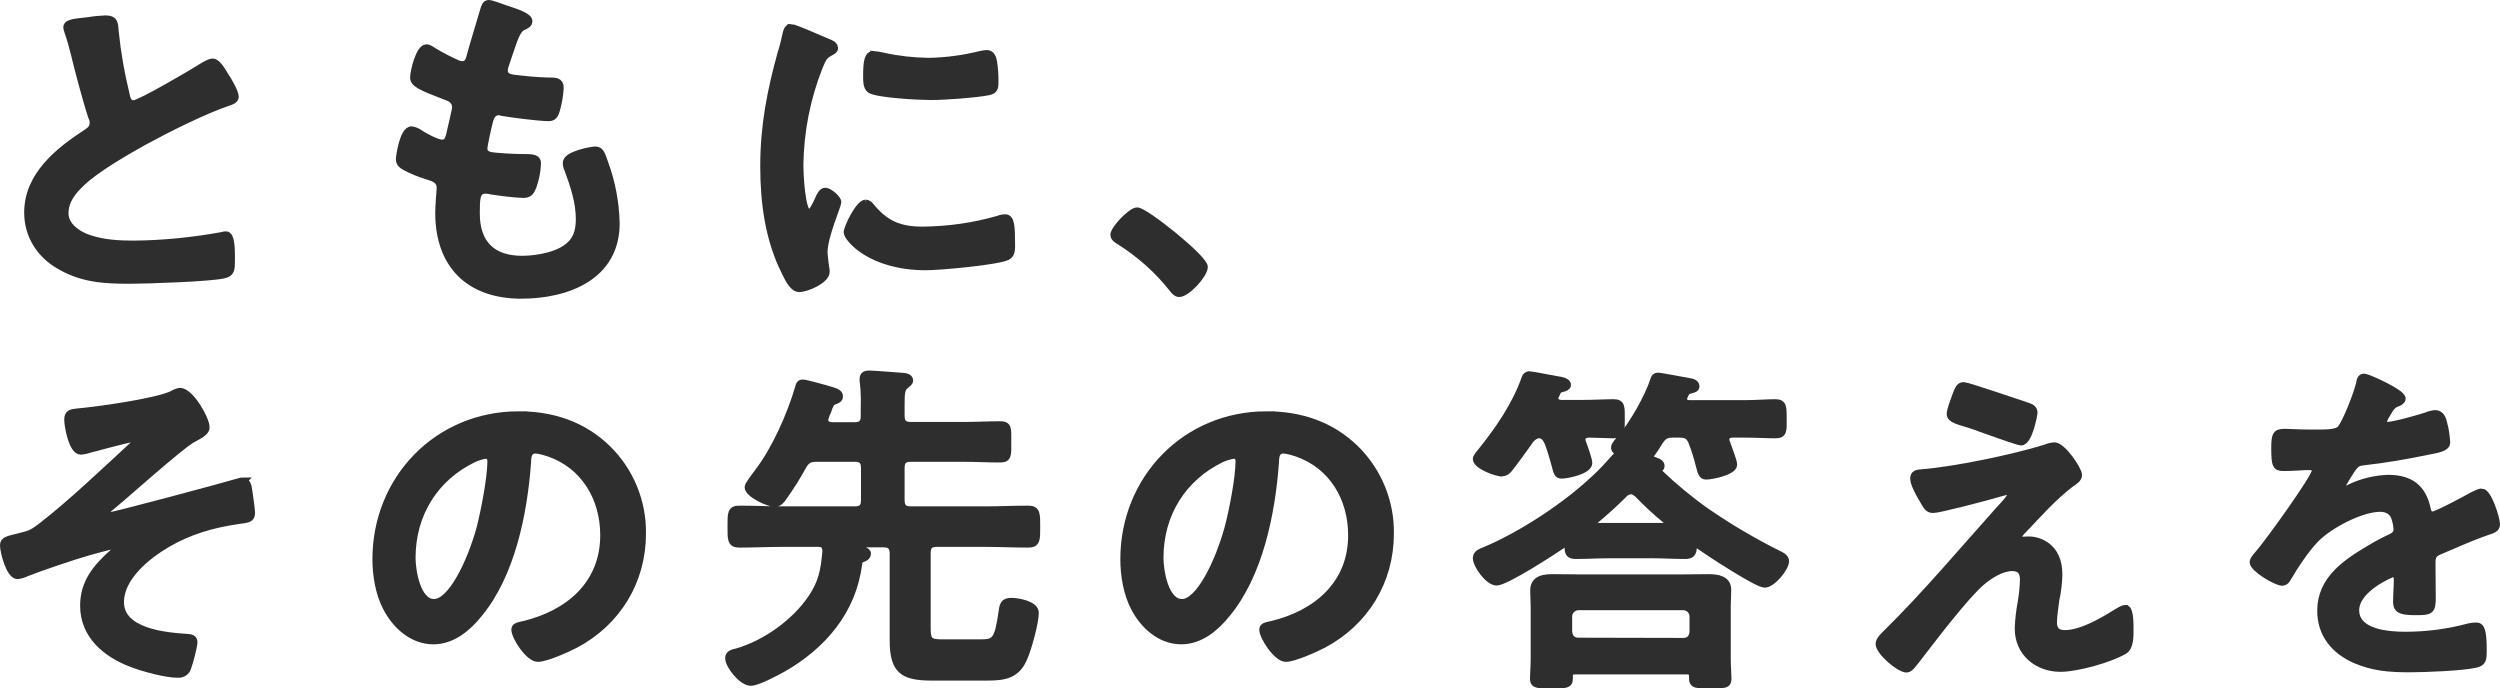
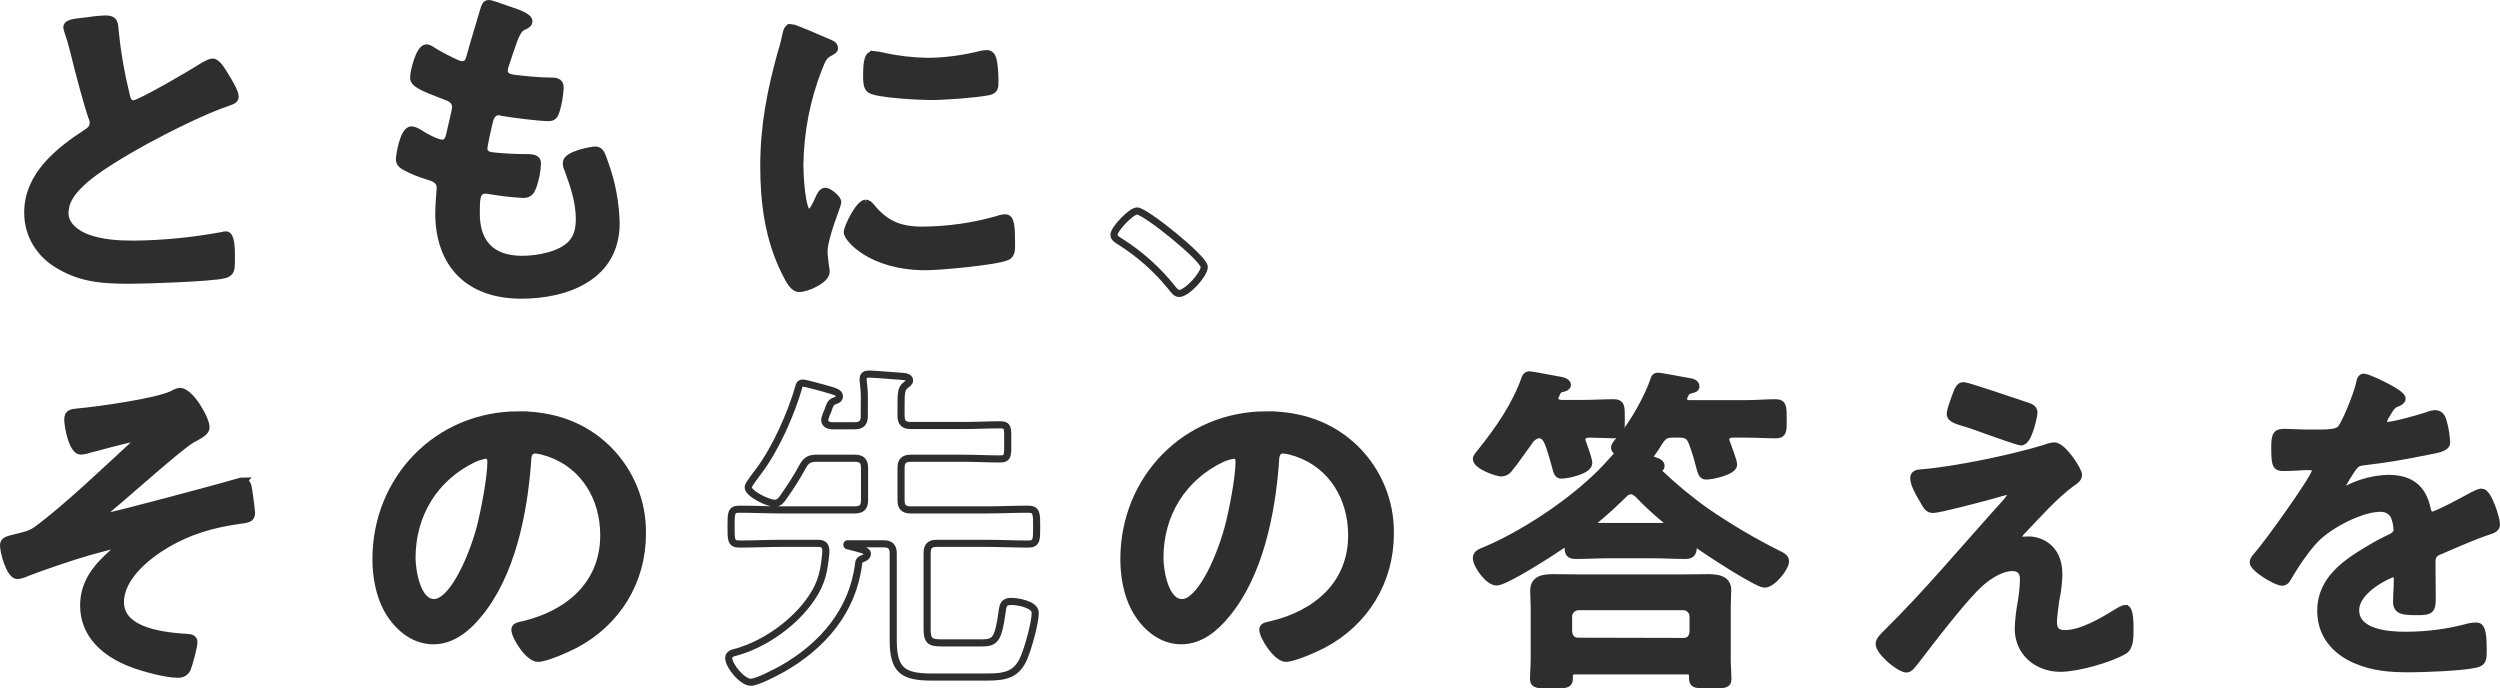
<svg xmlns="http://www.w3.org/2000/svg" id="_レイヤー_1" viewBox="0 0 1054.6 290.4">
  <defs>
    <style>.cls-1{fill:none;stroke:#2e2e2e;stroke-width:3px;}.cls-2{fill:#2e2e2e;}.cls-2,.cls-3{stroke-width:0px;}.cls-3{fill:rgba(0,0,0,0);}</style>
  </defs>
  <g id="_レイヤー_1-2">
    <path class="cls-2" d="M28.2,11.5c.1.6.2,1.2.4,1.7,1.1,3.1,2,6.3,2.8,9.6,1.4,6,5.5,21.3,7.3,26.5.4.8.7,1.7.6,2.7,0,1.7-1,2.8-2.5,3.8-12,7.8-25.1,18.1-25.1,33.9,0,9.6,5.2,17.7,13.3,22.3,9.6,5.7,19,6.2,29.7,6.2,7,0,34.4-.9,39.9-2.3,2.9-.7,3-2.3,3-6.1v-1.7c0-3-.1-9-2.2-9-.4,0-.9,0-1.3.2-12.5,2.3-25.1,3.6-37.8,3.7-6.4,0-13.2-.4-19.3-2.6-4.5-1.6-9.6-5.2-9.6-10.4,0-5.5,3.3-9.4,7.1-13,6.1-5.8,18.4-13,26.1-17.2,9.9-5.4,25.4-13.2,35.8-16.7,1.2-.4,2.8-.9,2.8-2.3,0-2-3-7-4.2-8.8-.9-1.5-3.3-5.8-5.2-5.8-1.3,0-2.6.9-3.8,1.5-3.8,2.5-27,16.1-29.6,16.1s-2.9-2.5-3.3-4.3c-2.1-8.5-3.6-17.2-4.5-26-.3-3.3,0-5.5-4.1-5.5-2.3.1-4.7.3-7,.7-4.5.6-9.3.6-9.3,2.8Z" />
    <path class="cls-2" d="M213.5,3.8c-2.6-.9-6.2-2.3-7.3-2.3-1.4,0-1.7,1.3-2.2,2.9-1.2,4.2-4.4,14.5-5.7,19.4-.4,1.6-1,3.5-3.3,3.5-.7,0-1.3-.2-1.9-.4-3.4-1.5-6.7-3.2-9.9-5.1-.9-.6-2.3-1.6-3.3-1.6-3,0-5.4,10-5.4,12.5s2.9,3.9,13.1,7.8c2,.7,4.6,1.6,4.6,4.8-.1,1.1-.3,2.1-.6,3.2-.4,2.2-1,4.1-1.3,5.7-.9,4.2-1.3,6.2-3.8,6.2-2.2,0-7.4-2.8-9.3-4.1-1.1-.8-2.3-1.3-3.6-1.5-3.6,0-5.1,11.4-5.1,12.3,0,1.9,1.2,2.6,2.8,3.5,2.7,1.4,5.6,2.6,8.6,3.5,3.3,1,5.8,1.9,5.8,5.1,0,1.4-.6,7-.6,10.6,0,22,12.9,34.7,34.8,34.7,19.3,0,40-7.8,40-30.3-.2-8.7-1.8-17.2-4.8-25.4-1.2-3.2-1.6-5.5-3.9-5.5-1.6,0-12.3,1.9-12.3,5.4,0,.9.2,1.8.6,2.6,2.5,6.7,4.9,13.9,4.9,21,0,3.8-.6,7.4-3.2,10.3-4.5,5.1-14.5,6.8-21,6.8-12.6,0-19.3-6.7-19.3-19.3,0-6.2,0-9.9,3.9-9.9.8,0,1.6.1,2.3.3,4.5.7,9.1,1.3,13.6,1.5,2.5,0,3.3-1.2,4.1-3.3,1.1-3.1,1.8-6.4,1.9-9.7,0-1.4-.4-2.5-4.3-2.5-4.4,0-8.7-.2-13.1-.6-2-.2-5.1-.3-5.1-3.3,0-1.2,2-10.3,2.5-12,.6-1.9,1.6-3.5,3.9-3.5.4,0,.9.1,1.3.3,4.2.7,15.5,2.2,19.7,2.2,2,0,2.6-1.2,3.2-3.2.9-3.1,1.4-6.2,1.6-9.4,0-2.9-2.2-2.8-4.9-2.8-4.9-.1-9.9-.6-14.8-1.2-2-.3-3.9-.9-3.9-3.3,0-.7.2-1.4.4-2,1.2-3.5,2.3-7.1,3.6-10.6,2-5.2,3-5.4,5.1-6.4.7-.4,1.3-.9,1.3-1.6.2-2.4-7.2-4.4-9.7-5.3Z" />
    <path class="cls-2" d="M333.7,11.6c-1.6,0-1.9,1.9-2.2,3.2-.5,2.4-1.1,4.9-1.9,7.3-4.5,16.2-7.4,31-7.4,48,0,15.2,2,30.7,8.9,44.5,1.9,3.9,3.6,7.1,6.1,7.1,3,0,11.3-3.5,11.3-7.1,0-.7-.1-1.5-.3-2.2-.1-1.3-.6-4.6-.6-6.1,0-6.5,5.8-19.7,5.8-21,0-1.6-3.8-4.6-5.2-4.6s-2.2,1.6-3,3.5c-.6,1.4-2.6,5.7-3.9,5.7-3.3,0-3.9-17.5-3.9-20.3.2-14.1,2.9-28.1,8.1-41.2,1.4-3.6,2-4.9,4.5-6.2,1.5-.9,2-1,2-1.9,0-1.5-1.7-2-2.9-2.5-2-.9-14.2-6.2-15.4-6.2ZM368.6,23c-2.3,0-3,2.2-3,9.1,0,1.6-.1,4.6,1.5,5.7,3,2,20.9,2.9,25.4,2.9,6.1,0,18.6-.9,24.4-2,2.8-.6,2.8-1.7,2.8-4.8,0-2.6-.2-5.2-.6-7.8-.3-1.7-.9-3.5-2.9-3.5-.9.1-1.8.2-2.6.4-7.2,1.8-14.6,2.8-22,2.9-6.4-.1-12.8-.8-19-2.2-1.5-.3-2.8-.6-4-.7ZM365.2,85.7c-2.8,0-7.8,10.3-7.8,12.3,0,2.3,9.7,14.5,33.2,14.5,5.8,0,30.3-2.2,34.4-4.3,1.9-1,1.7-3.6,1.7-5.4,0-7.4-.3-10.9-2.6-10.9-1,0-2.1.2-3,.6-10.4,3-21.1,4.6-31.9,4.6-9.7,0-15.8-2.5-22-10.2-.5-.6-1.2-1.1-2-1.2Z" />
-     <path class="cls-2" d="M469.9,99.1c0,1.3,1.6,2.2,2.6,2.8,8.4,5.3,15.9,12,22,19.7.7.9,1.7,2.2,2.9,2.2,3.3,0,10.6-8,10.6-11.2,0-3.6-24.9-23.6-28.3-23.6-2.4-.1-9.8,7.6-9.8,10.1Z" />
    <path class="cls-2" d="M75.9,165.1c-1.2.2-2.3.7-3.3,1.3-6.8,3.2-31.6,6.7-39.9,7.4-2.6.3-4.1.4-4.1,3.2s1.9,13.3,5.5,13.3c1.1-.1,2.3-.3,3.3-.7,2.2-.6,17.3-4.6,18.4-4.6.7,0,1.2.5,1.3,1.1h0c-.1.7-.5,1.3-1,1.7-11.5,10.6-26.4,24.8-38.6,34.2-3.6,2.8-4.8,3.3-9.3,4.4-4.8,1.2-6.7,1.4-6.7,3.6,0,2.8,2.6,12.8,6,12.8,1.4-.2,2.7-.6,3.9-1.2,5.8-2.3,19.7-7,25.7-8.7,1.6-.4,9.1-2.6,10.2-2.6.8,0,1.4.6,1.5,1.3,0,.5-.3,1-.7,1.3-7,6.2-12.6,12.6-12.6,22.6,0,12.5,9.4,20.3,20.2,24.4,4.9,1.9,14.4,4.5,19.4,4.5,2,.2,3.8-1,4.3-2.9.7-1.7,2.6-8.9,2.6-10.6s-1.4-1.9-2.9-2c-9.3-.6-28.1-2.3-28.1-14.9,0-10.6,11.3-19.6,19.6-24.5,9.4-5.5,19-8.3,29.9-9.9,4.3-.6,5.8-.6,5.8-3.3,0-1.3-1.2-9.9-1.4-11.2-.3-.9-.9-2.2-2-2.2-.6,0-1.2.1-1.7.3-5.1,1.6-53.4,14.5-55.1,14.5-.6.1-1.2-.4-1.3-1,0-.9,1-1.7,1.6-2.3,6.8-5.5,29.4-25.9,34.8-29,3-1.7,5.9-3,5.9-5.1-.1-3.4-6.8-15.2-11.2-15.2Z" />
    <path class="cls-2" d="M218.8,175c-34.2,0-60.2,27-60.2,60.9,0,6.8,1.3,14.6,4.5,20.6,3.9,7.4,10.9,13.8,19.7,13.8,8,0,14.4-5.4,19.1-11.2,13.9-16.7,19-42.5,20.6-63.7.1-2.5.1-5.6,3.5-5.6,1.9.2,3.7.7,5.5,1.3,15.1,5.2,23.2,19.1,23.2,34.7,0,20.7-14.9,33.2-33.9,37.7-1.4.3-3.6.6-3.6,2,0,3.2,5.9,12.2,9.7,12.2,3.5,0,12.5-4.1,15.8-5.8,17.7-9.4,28.3-26.7,28.3-46.8.2-13.4-5.1-26.3-14.6-35.7-10.4-10.2-23.4-14.4-37.6-14.4ZM204.8,192c1.6,0,2.3,1.2,2.3,2.6,0,7-2.8,21.3-4.6,28.3-4.1,14.8-12.2,31.3-19.4,31.3s-9.3-13.5-9.3-18.9c0-18.4,9.6-33.9,26.1-41.8,1.6-.7,3.2-1.2,4.9-1.5Z" />
-     <path class="cls-2" d="M376.8,270.1c0,12.8,4.2,15.5,16.3,15.5h23.5c7.5,0,12.5-1,15.5-8.5,1.7-4.1,4.6-14.4,4.6-18.6,0-3.6-7.5-4.8-10.1-4.8-3.3,0-3.5,1.7-3.9,4.6-1.6,11.3-2.8,12.9-8.5,12.9h-17c-5.1,0-6.1-1-6.1-6.1v-31.8c0-3,1.2-4.1,4.1-4.1h20.6c5.9,0,12,.3,18,.3,3.6,0,3.5-2,3.5-7.3s.1-7.4-3.5-7.4c-6.1,0-12,.3-18,.3h-31.6c-2.9,0-4.1-1.2-4.1-4.1v-13.6c0-2.9,1.2-4.1,4.1-4.1h22c5.2,0,10.4.3,15.7.3,3.5,0,3.2-1.7,3.2-7.3s.3-7.1-3.2-7.1c-5.2,0-10.4.3-15.7.3h-22c-2.9,0-4.1-1.2-4.1-4.1v-4.6c0-4.6.1-6.8,1.7-8.1,1-.9,1.9-1.3,1.9-2.2,0-1.3-1.6-1.6-2.6-1.7-1.7-.1-12.8-1-14.4-1s-2.6.4-2.6,2.2c0,.4,0,.9.1,1.3.4,3.2.5,6.4.4,9.6v4.6c0,2.9-1.2,4.1-4.1,4.1h-9.7c-1.4-.1-2.9-.7-2.9-2.5,0-.4.1-.8.3-1.2.2-.8.5-1.6.9-2.3,1-2.9,1.3-3.9,3-4.5.9-.3,2-.7,2-1.9,0-1.6-1.6-2-6.1-3.3-1.6-.4-8.1-2.3-9.4-2.3s-1.5,1-1.7,1.9c-3.3,11.3-9.7,25.8-16.8,35.2-.9,1.2-4.5,5.8-4.5,6.8,0,2.8,8.4,6.8,11.2,6.8,1.8,0,2.8-1.3,3.6-2.5,3-4.2,5.8-8.6,8.3-13.2,1.5-2.6,2.9-3.3,5.8-3.3h16.1c2.9,0,4.1,1.2,4.1,4.1v13.6c0,2.9-1.2,4.1-4.1,4.1h-30.7c-6.1,0-12-.3-18-.3-3.6,0-3.5,1.7-3.5,7.4,0,5.4-.1,7.3,3.5,7.3,5.9,0,11.9-.3,18-.3h15.3c2.5,0,3.2,1.2,3.2,3.6-.7,7.7-1.6,12.9-6,19.4-7,10.4-19.4,19.3-31.5,22.8-1.6.4-3.5.7-3.5,2.6,0,3.2,5.7,10.2,9.3,10.2,2.8,0,10.4-4.1,13.2-5.6,17.1-9.7,29.9-24.5,32.3-44.5,0-.9.6-1.7,1.5-2,1-.3,2.2-.9,2.2-2.2s-2.8-1.9-8.4-3.3c-.1,0-.3-.3-.3-.4,0-.2.1-.4.3-.4h15.2c2.9,0,4.1,1.2,4.1,4.1v36.6Z" />
    <path class="cls-2" d="M534.3,175c-34.2,0-60.2,27-60.2,60.9,0,6.8,1.3,14.6,4.5,20.6,3.9,7.4,10.9,13.8,19.7,13.8,8,0,14.4-5.4,19.1-11.2,13.9-16.7,19-42.5,20.6-63.7.1-2.5.1-5.6,3.5-5.6,1.9.2,3.7.7,5.5,1.3,15.1,5.2,23.2,19.1,23.2,34.7,0,20.7-14.9,33.2-33.9,37.7-1.5.3-3.6.6-3.6,2,0,3.2,6,12.2,9.7,12.2,3.5,0,12.5-4.1,15.8-5.8,17.7-9.4,28.3-26.7,28.3-46.8.2-13.4-5.1-26.3-14.6-35.7-10.4-10.2-23.4-14.4-37.6-14.4ZM520.4,192c1.6,0,2.3,1.2,2.3,2.6,0,7-2.8,21.3-4.7,28.3-4.1,14.8-12.2,31.3-19.4,31.3s-9.3-13.5-9.3-18.9c0-18.4,9.6-33.9,26.1-41.8,1.6-.7,3.3-1.2,5-1.5h0Z" />
    <path class="cls-2" d="M645.1,186.2c.9-1.5,2.4-2.6,4.2-2.9,2.3.4,2.9,1.7,3.8,3.5,1.5,4.1,2.2,7,2.8,9,.9,3.6,1.2,4.6,2.8,4.6,2.6,0,11.5-1.9,11.5-5.1,0-1.4-2-7-2.6-8.6-.2-.4-.3-.9-.3-1.3,0-1.7,1.5-2.2,2.9-2.3,2.6,0,8.6.3,10.4.3,3.5,0,3.3-1.9,3.3-6.7,0-5.1.2-6.8-3.3-6.8s-8.4.3-13,.3h-9.1c-1.3-.1-2.6-.6-2.6-2.2,0-.5.1-.9.4-1.3.9-2.2,1.2-2.5,3-2.9.7-.1,1.9-.6,1.9-1.4,0-1.7-3.2-2-4.9-2.3-1.5-.3-10.6-2-11.3-2-.7.1-1.4.6-1.6,1.3-3.9,11.3-11.2,21.9-18.7,31.2-.6.7-1.9,2.2-1.9,3,0,2.8,8.4,5.9,10.7,5.9,1.1-.1,2.1-.6,2.8-1.4,2.5-3,6.3-8.5,8.8-11.9ZM710.3,167.5c1.2-2.5,1-2.5,3.5-3.2.6-.1,1.6-.4,1.6-1.3,0-1.4-1.7-1.9-2.8-2-2.5-.4-11.9-2.3-13.3-2.3-1,0-1.3.6-1.6,1.4-2.3,7.3-9,19.1-14.1,24.9-.7.9-2.5,2.6-2.5,3.8,0,.6.3,1.2.9,1.4.3.3.4.6.4,1,0,.3-.1.6-.3.9-3.2,3.5-6.2,7-9.7,10.1-12,11.3-30.7,23.6-46,30-1.7.7-3.6,1.3-3.6,3.2,0,3,5.1,10.1,8.6,10.1,3.9,0,23.8-12.9,28-15.8.3-.2.6-.3.9-.3.7,0,1.2.7,1.3,1.3,0,2.5.4,3.6,3.3,3.6,4.6,0,9.3-.3,13.9-.3h18.3c4.6,0,9.1.3,13.8.3,2.8,0,3.3-1,3.5-3.3-.1-.7.4-1.4,1.2-1.4h0c.3,0,.6.1.9.3,3.9,2.8,24.8,16.5,28,16.5s8.8-6.8,8.8-9.7c0-1.6-2-2.5-3.3-3.1-10.4-5.2-20.4-11.1-30-17.7-7.1-5-13.7-10.5-20-16.5-.2-.2-.3-.5-.3-.7,0-.6.3-.9.7-1.3.3-.2.5-.5.4-.9,0-1.6-2.5-2-3.6-2.5-.6-.1-1-.7-1-1.3,0-.4.1-.7.3-1,1.3-1.7,2.5-3.5,3.6-5.4,1.7-2.6,2.9-3.2,5.9-3.2h2.5c2.9,0,4.3.7,5.4,3.5,1.2,3.1,2.2,6.3,3,9.6.9,3.3,1.2,4.6,2.9,4.6,2.5,0,11.6-1.9,11.6-4.8,0-1.6-2.5-7.7-3-9.3-.2-.4-.3-.9-.3-1.3,0-1.7,1.3-2.2,2.8-2.3h4.9c4.8,0,9.7.3,13.2.3s3.3-1.6,3.3-6.7,0-6.8-3.3-6.8-8.3.4-13.2.4h-23.3c-1.2-.1-2.2-.6-2.2-2-.1-.1,0-.5,0-.8ZM702.9,219.5c.4.3.6.8.6,1.3,0,.9-.9,1.2-1.5,1.3h-28.1c-.7,0-1.6-.3-1.6-1.3,0-.5.2-1,.6-1.3,4.2-3.5,8.4-7.3,12.3-11.2.7-.8,1.7-1.2,2.8-1.3,1.2,0,1.9.7,2.8,1.3,3.8,4,7.8,7.7,12.1,11.2h0ZM711.8,283c.9.1,2.2.1,2.2,2.2v.9c0,2.9,1.6,2.8,7.5,2.8s7.4.1,7.4-2.6c0-1.9-.3-5.4-.3-8.1v-22.3c0-2.3.2-4.8.2-7.1,0-4.6-4.5-5.1-8.3-5.1-3.5,0-7.1.1-10.7.1h-43.6c-3.6,0-7.3-.1-10.9-.1-3.9,0-8.3.4-8.3,5.4,0,2.3.2,4.5.2,6.8v22.3c0,2.5-.3,6.5-.3,8.1,0,2.8,2,2.6,7.8,2.6,5.5,0,7.3.1,7.3-2.6v-1.3c0-1.9,1.5-1.9,2.2-2h47.6ZM665.8,270.5c-2.5,0-3.8-1.5-4.1-3.9v-6.6c0-2.2,1.8-4,4.1-4.1h44.4c2.2.1,4,1.9,4,4.1v6.7c-.3,2.5-1.6,3.9-4.1,3.9l-44.3-.1Z" />
    <path class="cls-2" d="M828.5,162.7c-1.6,0-2.2.6-3.6,4.5-.6,1.7-2.2,5.8-2.2,7.4,0,2.3,3.2,2.9,8.3,4.5,1,.3,3.5,1.2,6.2,2.2,6.2,2.2,14.3,5.1,15.4,5.1,3.3,0,5.4-11.6,5.4-12.3,0-1.7-1.3-2.3-2.8-2.8-3.2-1.1-25.5-8.6-26.7-8.6ZM868.5,242.3c0-12-8.7-14.5-12.6-14.5-1,0-1.9.1-2.9.1-.8,0-1.4-.6-1.5-1.4,0-1,1.2-2.2,1.9-2.9,6.4-6.7,12.9-14.1,20.2-19.6,1.3-.9,3.2-2,3.2-3.6,0-2.2-6.7-12.3-10.1-12.3-1.4.1-2.8.4-4.1,1-13.6,4.2-38.1,9.3-52.3,10.4-1.6.1-3,.4-3,2.3,0,2.3,2.2,6.1,3.3,8.1.4.5.7,1.1,1,1.7,1.3,2.2,1.9,3.3,3.9,3.3,2.5,0,19.4-4.5,22.8-5.4,1.6-.4,7.7-2.3,8.8-2.3.7-.1,1.2.4,1.3,1.1v.1c0,1.4-3.9,5.4-5.2,6.8-15.5,17.3-30.4,35.1-47,51.5-1.2,1.2-3.5,3.2-3.5,4.9,0,3.3,8.5,10.6,11.6,10.6,1.5,0,3.2-2.8,4.1-3.8,6.4-8.3,20.3-26.7,27.5-32.9,3.3-2.8,8.4-6.1,12.9-6.1,3.5,0,4.8,1.9,4.8,5.2-.1,3.1-.4,6.1-.9,9.1-.7,3.8-1.2,7.6-1.3,11.5,0,10.1,8,16.7,17.8,16.7,7,0,20.9-3.9,26.8-7.4,2.6-1.5,2.5-6.1,2.5-8.7,0-1.6.2-9.1-1.9-9.1-1.2,0-3,1.3-4.1,1.9-5.8,3.6-14.5,8.7-21.5,8.7-3.3,0-4.8-1.6-4.8-4.8,0-2.2.7-7.1,1-9.4.8-3.5,1.2-7.2,1.3-10.8h0Z" />
    <path class="cls-2" d="M997.3,159.1c-1.5,0-1.7,1.4-2,3-1,4.2-5.4,15.5-7.8,18.7-1.3,1.7-5.2,1.9-9,1.9h-4.3c-4.2,0-8-.3-10.4-.3-3.6,0-4.2.9-4.2,6.7,0,7.4.6,8.1,3.8,8.1,4.5,0,7.8-.4,10.2-.4,2,0,3.2.4,3.2,1.7,0,2.8-21,31.9-24.4,35.5-.7.9-1.9,2-1.9,3.2,0,2.6,9.7,8.4,12.3,8.4.9-.1,1.6-.6,2-1.4,3-5.2,8-12.8,12.2-17,5.7-5.8,19-12.8,27.1-12.8,3.1-.2,5.8,1.9,6.4,4.9.4,1.3.6,2.7.7,4.1,0,1.7-1.2,2.6-2.6,3.3-3,1.4-6.1,3-9,4.8-10,5.9-20.6,13-20.6,26.1,0,9.9,5.7,16.8,14.5,20.7,7.7,3.3,14.6,3.8,22.9,3.8,6.2,0,22.3-.6,27.8-1.9,3.2-.7,3.3-1.9,3.3-6.2,0-8.3-1-9.9-2.9-9.9-1,0-1.9.1-2.9.3-8.8,2.4-17.9,3.6-27,3.6-7,0-21-.9-21-10.6,0-9,14.9-15.4,15.7-15.4,1.5,0,1.9,1.2,1.9,2.5,0,3-.3,6.2-.3,9.4,0,3.8,2.6,4.1,8.8,4.1,5.5,0,6.2-.6,6.2-5.8,0-4.5-.1-8.8-.1-13.3v-1.9c0-2.9,1.2-3.8,3.8-4.8,5.7-2.5,11.3-4.9,17.1-7.1.7-.3,1.4-.4,2-.7,2.8-.9,4.3-1.4,4.3-3.2,0-2.5-3.5-13.6-6.2-13.6-1.2,0-2.8,1-3.8,1.4-2.3,1.3-15.2,8.3-17,8.3-1.4,0-1.9-1.2-2.2-2.5-1.9-9.1-7.3-13-16.5-13-5.5.2-10.9,1.5-15.8,3.8-.8.5-1.7.8-2.6.9-.6,0-1.1-.4-1.2-1,0-1,4.1-7.3,4.9-8.4,1.5-1.7,2-2,4.3-2.3,9.1-1,18.3-2.6,27.4-4.5,3-.6,7.7-1.2,7.7-3.6-.2-2.6-.5-5.3-1.2-7.8-.4-2-1.2-4.4-3.6-4.4-1.3.1-2.5.4-3.6.9-3,1-13.9,4.1-16.8,4.1-.8.1-1.5-.4-1.6-1.2h0v-.2c.3-1.2.8-2.3,1.5-3.3,1.9-3.3,2.5-4.1,4.8-4.9.7-.3,1.7-.9,1.7-1.7.2-2.5-14.7-9.1-16-9.1Z" />
    <path class="cls-1" d="M469.9,99.1c0,1.3,1.6,2.2,2.6,2.8,8.4,5.3,15.9,12,22,19.7.7.9,1.7,2.2,2.9,2.2,3.3,0,10.6-8,10.6-11.2,0-3.6-24.9-23.6-28.3-23.6-2.4-.1-9.8,7.6-9.8,10.1ZM333.7,11.6c-1.6,0-1.9,1.9-2.2,3.2-.5,2.4-1.1,4.9-1.9,7.3-4.5,16.2-7.4,31-7.4,48,0,15.2,2,30.7,8.9,44.5,1.9,3.9,3.6,7.1,6.1,7.1,3,0,11.3-3.5,11.3-7.1,0-.7-.1-1.5-.3-2.2-.1-1.3-.6-4.6-.6-6.1,0-6.5,5.8-19.7,5.8-21,0-1.6-3.8-4.6-5.2-4.6s-2.2,1.6-3,3.5c-.6,1.4-2.6,5.7-3.9,5.7-3.3,0-3.9-17.5-3.9-20.3.2-14.1,2.9-28.1,8.1-41.2,1.5-3.6,2-4.9,4.5-6.2,1.5-.9,2-1,2-1.9,0-1.5-1.7-2-2.9-2.5-2-.9-14.2-6.2-15.4-6.2ZM368.6,23c-2.3,0-3,2.2-3,9.1,0,1.6-.1,4.6,1.5,5.7,3,2,20.9,2.9,25.4,2.9,6.1,0,18.6-.9,24.4-2,2.8-.6,2.8-1.7,2.8-4.8,0-2.6-.2-5.2-.6-7.8-.3-1.7-.9-3.5-2.9-3.5-.9.1-1.8.2-2.6.4-7.2,1.8-14.6,2.8-22,2.9-6.4-.1-12.8-.8-19-2.2-1.5-.3-2.8-.6-4-.7ZM365.2,85.7c-2.8,0-7.8,10.3-7.8,12.3,0,2.3,9.7,14.5,33.2,14.5,5.8,0,30.3-2.2,34.4-4.3,1.9-1,1.7-3.6,1.7-5.4,0-7.4-.3-10.9-2.6-10.9-1,0-2,.2-3,.6-10.4,3-21.1,4.5-31.9,4.6-9.7,0-15.8-2.5-22-10.2-.4-.6-1.2-1.1-2-1.2ZM213.5,3.8c-2.6-.9-6.2-2.3-7.3-2.3-1.4,0-1.7,1.3-2.2,2.9-1.2,4.2-4.4,14.5-5.7,19.4-.4,1.6-1,3.5-3.3,3.5-.7,0-1.3-.2-1.9-.4-3.4-1.5-6.7-3.2-9.9-5.1-.9-.6-2.3-1.6-3.3-1.6-3,0-5.4,10-5.4,12.5s2.9,3.9,13.1,7.8c2,.7,4.6,1.6,4.6,4.8-.1,1.1-.3,2.1-.6,3.2-.4,2.2-1,4.1-1.3,5.7-.9,4.2-1.3,6.2-3.8,6.2-2.2,0-7.4-2.8-9.3-4.1-1.1-.8-2.3-1.3-3.6-1.5-3.6,0-5.1,11.4-5.1,12.3,0,1.9,1.2,2.6,2.8,3.5,2.7,1.4,5.6,2.6,8.6,3.5,3.3,1,5.8,1.9,5.8,5.1,0,1.4-.6,7-.6,10.6,0,22,12.9,34.7,34.8,34.7,19.3,0,40-7.8,40-30.3-.2-8.7-1.8-17.2-4.8-25.4-1.2-3.2-1.6-5.5-3.9-5.5-1.6,0-12.3,1.9-12.3,5.4,0,.9.2,1.8.6,2.6,2.5,6.7,4.9,13.9,4.9,21,0,3.8-.6,7.4-3.2,10.3-4.5,5.1-14.5,6.8-21,6.8-12.6,0-19.3-6.7-19.3-19.3,0-6.2,0-9.9,3.9-9.9.8,0,1.6.1,2.3.3,4.5.7,9.1,1.3,13.6,1.5,2.5,0,3.3-1.2,4.1-3.3,1.1-3.1,1.8-6.4,1.9-9.7,0-1.4-.4-2.5-4.4-2.5-4.4,0-8.7-.2-13.1-.6-2-.2-5.1-.3-5.1-3.3,0-1.2,2-10.3,2.5-12,.6-1.9,1.6-3.5,3.9-3.5.4,0,.9.1,1.3.3,4.2.7,15.5,2.2,19.7,2.2,2,0,2.6-1.2,3.2-3.2.9-3.1,1.4-6.2,1.6-9.4,0-2.9-2.2-2.8-4.9-2.8-4.9-.1-9.9-.6-14.8-1.2-2-.3-3.9-.9-3.9-3.3,0-.7.2-1.4.4-2,1.2-3.5,2.3-7.1,3.6-10.6,2-5.2,3-5.4,5.1-6.4.7-.4,1.3-.9,1.3-1.6.3-2.4-7.1-4.4-9.6-5.3ZM28.2,11.5c.1.6.2,1.2.4,1.7,1.1,3.1,2,6.3,2.8,9.6,1.4,6,5.5,21.3,7.3,26.5.4.8.7,1.7.6,2.7,0,1.7-1,2.8-2.5,3.8-12,7.8-25.1,18.1-25.1,33.9,0,9.6,5.2,17.7,13.3,22.3,9.6,5.7,19,6.2,29.7,6.2,7,0,34.4-.9,39.9-2.3,2.9-.7,3-2.3,3-6.1v-1.7c0-3-.1-9-2.2-9-.4,0-.9,0-1.3.2-12.5,2.3-25.1,3.6-37.8,3.7-6.4,0-13.2-.4-19.3-2.6-4.5-1.6-9.6-5.2-9.6-10.4,0-5.5,3.3-9.4,7.1-13,6.1-5.8,18.4-12.9,26.1-17.2,9.9-5.4,25.4-13.2,35.8-16.7,1.2-.4,2.8-.9,2.8-2.3,0-2-3-7-4.2-8.8-.9-1.5-3.3-5.8-5.2-5.8-1.3,0-2.6.9-3.8,1.5-3.8,2.5-27,16.1-29.6,16.1s-2.9-2.5-3.3-4.3c-2.1-8.5-3.6-17.2-4.5-26-.3-3.3,0-5.5-4.1-5.5-2.3.1-4.7.3-7,.7-4.5.6-9.3.6-9.3,2.8Z" />
-     <path class="cls-3" d="M28.2,11.5c.1.6.2,1.2.4,1.7,1.1,3.1,2,6.3,2.8,9.6,1.4,6,5.5,21.3,7.3,26.5.4.8.7,1.7.6,2.7,0,1.7-1,2.8-2.5,3.8-12,7.8-25.1,18.1-25.1,33.9,0,9.6,5.2,17.7,13.3,22.3,9.6,5.7,19,6.2,29.7,6.2,7,0,34.4-.9,39.9-2.3,2.9-.7,3-2.3,3-6.1v-1.7c0-3-.1-9-2.2-9-.4,0-.9,0-1.3.2-12.5,2.3-25.1,3.6-37.8,3.7-6.4,0-13.2-.4-19.3-2.6-4.5-1.6-9.6-5.2-9.6-10.4,0-5.5,3.3-9.4,7.1-13,6.1-5.8,18.4-13,26.1-17.2,9.9-5.4,25.4-13.2,35.8-16.7,1.2-.4,2.8-.9,2.8-2.3,0-2-3-7-4.2-8.8-.9-1.5-3.3-5.8-5.2-5.8-1.3,0-2.6.9-3.8,1.5-3.8,2.5-27,16.1-29.6,16.1s-2.9-2.5-3.3-4.3c-2.1-8.5-3.6-17.2-4.5-26-.3-3.3,0-5.5-4.1-5.5-2.3.1-4.7.3-7,.7-4.5.6-9.3.6-9.3,2.8Z" />
-     <path class="cls-3" d="M213.5,3.8c-2.6-.9-6.2-2.3-7.3-2.3-1.4,0-1.7,1.3-2.2,2.9-1.2,4.2-4.4,14.5-5.7,19.4-.4,1.6-1,3.5-3.3,3.5-.7,0-1.3-.2-1.9-.4-3.4-1.5-6.7-3.2-9.9-5.1-.9-.6-2.3-1.6-3.3-1.6-3,0-5.4,10-5.4,12.5s2.9,3.9,13.1,7.8c2,.7,4.6,1.6,4.6,4.8-.1,1.1-.3,2.1-.6,3.2-.4,2.2-1,4.1-1.3,5.7-.9,4.2-1.3,6.2-3.8,6.2-2.2,0-7.4-2.8-9.3-4.1-1.1-.8-2.3-1.3-3.6-1.5-3.6,0-5.1,11.4-5.1,12.3,0,1.9,1.2,2.6,2.8,3.5,2.7,1.4,5.6,2.6,8.6,3.5,3.3,1,5.8,1.9,5.8,5.1,0,1.4-.6,7-.6,10.6,0,22,12.9,34.7,34.8,34.7,19.3,0,40-7.8,40-30.3-.2-8.7-1.8-17.2-4.8-25.4-1.2-3.2-1.6-5.5-3.9-5.5-1.6,0-12.3,1.9-12.3,5.4,0,.9.2,1.8.6,2.6,2.5,6.7,4.9,13.9,4.9,21,0,3.8-.6,7.4-3.2,10.3-4.5,5.1-14.5,6.8-21,6.8-12.6,0-19.3-6.7-19.3-19.3,0-6.2,0-9.9,3.9-9.9.8,0,1.6.1,2.3.3,4.5.7,9.1,1.3,13.6,1.5,2.5,0,3.3-1.2,4.1-3.3,1.1-3.1,1.8-6.4,1.9-9.7,0-1.4-.4-2.5-4.3-2.5-4.4,0-8.7-.2-13.1-.6-2-.2-5.1-.3-5.1-3.3,0-1.2,2-10.3,2.5-12,.6-1.9,1.6-3.5,3.9-3.5.4,0,.9.1,1.3.3,4.2.7,15.5,2.2,19.7,2.2,2,0,2.6-1.2,3.2-3.2.9-3.1,1.4-6.2,1.6-9.4,0-2.9-2.2-2.8-4.9-2.8-4.9-.1-9.9-.6-14.8-1.2-2-.3-3.9-.9-3.9-3.3,0-.7.2-1.4.4-2,1.2-3.5,2.3-7.1,3.6-10.6,2-5.2,3-5.4,5.1-6.4.7-.4,1.3-.9,1.3-1.6.2-2.4-7.2-4.4-9.7-5.3Z" />
    <path class="cls-3" d="M333.7,11.6c-1.6,0-1.9,1.9-2.2,3.2-.5,2.4-1.1,4.9-1.9,7.3-4.5,16.2-7.4,31-7.4,48,0,15.2,2,30.7,8.9,44.5,1.9,3.9,3.6,7.1,6.1,7.1,3,0,11.3-3.5,11.3-7.1,0-.7-.1-1.5-.3-2.2-.1-1.3-.6-4.6-.6-6.1,0-6.5,5.8-19.7,5.8-21,0-1.6-3.8-4.6-5.2-4.6s-2.2,1.6-3,3.5c-.6,1.4-2.6,5.7-3.9,5.7-3.3,0-3.9-17.5-3.9-20.3.2-14.1,2.9-28.1,8.1-41.2,1.4-3.6,2-4.9,4.5-6.2,1.5-.9,2-1,2-1.9,0-1.5-1.7-2-2.9-2.5-2-.9-14.2-6.2-15.4-6.2ZM368.6,23c-2.3,0-3,2.2-3,9.1,0,1.6-.1,4.6,1.5,5.7,3,2,20.9,2.9,25.4,2.9,6.1,0,18.6-.9,24.4-2,2.8-.6,2.8-1.7,2.8-4.8,0-2.6-.2-5.2-.6-7.8-.3-1.7-.9-3.5-2.9-3.5-.9.1-1.8.2-2.6.4-7.2,1.8-14.6,2.8-22,2.9-6.4-.1-12.8-.8-19-2.2-1.5-.3-2.8-.6-4-.7ZM365.2,85.7c-2.8,0-7.8,10.3-7.8,12.3,0,2.3,9.7,14.5,33.2,14.5,5.8,0,30.3-2.2,34.4-4.3,1.9-1,1.7-3.6,1.7-5.4,0-7.4-.3-10.9-2.6-10.9-1,0-2.1.2-3,.6-10.4,3-21.1,4.6-31.9,4.6-9.7,0-15.8-2.5-22-10.2-.5-.6-1.2-1.1-2-1.2Z" />
    <path class="cls-3" d="M469.9,99.1c0,1.3,1.6,2.2,2.6,2.8,8.4,5.3,15.9,12,22,19.7.7.9,1.7,2.2,2.9,2.2,3.3,0,10.6-8,10.6-11.2,0-3.6-24.9-23.6-28.3-23.6-2.4-.1-9.8,7.6-9.8,10.1Z" />
    <path class="cls-1" d="M218.8,175c-34.2,0-60.2,27-60.2,60.9,0,6.8,1.3,14.6,4.5,20.6,3.9,7.4,10.9,13.8,19.7,13.8,8,0,14.4-5.4,19.1-11.2,13.9-16.7,19-42.5,20.6-63.7.1-2.5.1-5.6,3.5-5.6,1.9.2,3.7.7,5.5,1.3,15.1,5.2,23.2,19.1,23.2,34.7,0,20.7-14.9,33.2-33.9,37.7-1.4.3-3.6.6-3.6,2,0,3.2,5.9,12.2,9.7,12.2,3.5,0,12.5-4.1,15.8-5.8,17.7-9.4,28.3-26.7,28.3-46.8.2-13.4-5.1-26.3-14.6-35.7-10.4-10.2-23.4-14.4-37.6-14.4ZM202.5,222.9c-4.1,14.8-12.2,31.3-19.4,31.3s-9.3-13.5-9.3-18.9c0-18.4,9.6-33.9,26.1-41.8,1.6-.7,3.2-1.2,4.9-1.5,1.6,0,2.3,1.2,2.3,2.6,0,7-2.8,21.3-4.6,28.3Z" />
    <path class="cls-1" d="M102.6,202.9c-.6,0-1.2.1-1.7.3-5.1,1.6-53.4,14.5-55.1,14.5-.6.1-1.2-.4-1.3-1,0-.9,1-1.7,1.6-2.3,6.8-5.5,29.4-25.9,34.8-29,3-1.7,6-3,6-5.1.1-3.4-6.6-15.2-11-15.2-1.2.2-2.3.7-3.3,1.3-6.8,3.2-31.6,6.7-39.9,7.4-2.6.3-4.1.4-4.1,3.2s1.9,13.3,5.5,13.3c1.1-.1,2.3-.3,3.3-.7,2.2-.6,17.3-4.6,18.4-4.6.7,0,1.2.5,1.3,1.1-.1.7-.5,1.3-1,1.7-11.5,10.6-26.4,24.8-38.6,34.2-3.6,2.8-4.8,3.3-9.3,4.4-4.8,1.2-6.7,1.4-6.7,3.6,0,2.8,2.6,12.8,5.9,12.8,1.4-.2,2.7-.6,3.9-1.2,5.8-2.3,19.7-7,25.7-8.7,1.6-.4,9.1-2.6,10.1-2.6.8,0,1.4.6,1.5,1.3,0,.5-.3,1-.7,1.3-7,6.2-12.6,12.6-12.6,22.6,0,12.5,9.4,20.3,20.2,24.4,4.9,1.9,14.4,4.5,19.4,4.5,2,.2,3.8-1,4.3-2.9.7-1.7,2.6-8.9,2.6-10.6s-1.4-1.9-2.9-2c-9.3-.6-28.1-2.3-28.1-14.9,0-10.6,11.3-19.6,19.6-24.5,9.4-5.5,19-8.3,29.9-9.9,4.3-.6,5.8-.6,5.8-3.3,0-1.3-1.2-9.9-1.5-11.2-.3-.9-.9-2.2-2-2.2Z" />
    <path class="cls-1" d="M633.5,199.5c1.1-.1,2.1-.6,2.8-1.4,2.5-3,6.3-8.5,8.8-11.9.9-1.5,2.4-2.6,4.2-2.9,2.3.4,2.9,1.7,3.8,3.5,1.5,4.1,2.2,7,2.8,9,.9,3.6,1.2,4.6,2.8,4.6,2.6,0,11.5-1.9,11.5-5.1,0-1.4-2-7-2.6-8.6-.2-.4-.3-.9-.3-1.3,0-1.7,1.5-2.2,2.9-2.3,2.6,0,8.6.3,10.4.3,3.5,0,3.3-1.9,3.3-6.7,0-5.1.2-6.8-3.3-6.8s-8.4.3-13,.3h-9.1c-1.3-.1-2.6-.6-2.6-2.2,0-.5.1-.9.4-1.3.9-2.2,1.2-2.5,3-2.9.7-.1,1.9-.6,1.9-1.4,0-1.7-3.2-2-4.9-2.3-1.5-.3-10.6-2-11.3-2-.7.1-1.4.6-1.6,1.3-3.9,11.3-11.2,21.9-18.7,31.2-.6.7-1.9,2.2-1.9,3,0,2.8,8.4,5.9,10.7,5.9Z" />
    <path class="cls-1" d="M433.8,214.8c-6.1,0-12,.3-18,.3h-31.6c-2.9,0-4.1-1.2-4.1-4.1v-13.6c0-2.9,1.2-4.1,4.1-4.1h22c5.2,0,10.4.3,15.7.3,3.5,0,3.2-1.7,3.2-7.3s.3-7.1-3.2-7.1c-5.2,0-10.4.3-15.7.3h-22c-2.9,0-4.1-1.2-4.1-4.1v-4.6c0-4.6.1-6.8,1.7-8.1,1-.9,1.9-1.3,1.9-2.2,0-1.3-1.6-1.6-2.6-1.7-1.7-.1-12.8-1-14.4-1s-2.6.4-2.6,2.2c0,.4,0,.9.1,1.3.4,3.2.5,6.4.4,9.6v4.6c0,2.9-1.2,4.1-4.1,4.1h-9.7c-1.4-.1-2.9-.7-2.9-2.5,0-.4.1-.8.3-1.2.2-.8.5-1.6.9-2.3,1-2.9,1.3-3.9,3-4.5.9-.3,2-.7,2-1.9,0-1.6-1.6-2-6.1-3.3-1.6-.4-8.1-2.3-9.4-2.3s-1.5,1-1.7,1.9c-3.3,11.3-9.7,25.8-16.8,35.2-.9,1.2-4.5,5.8-4.5,6.8,0,2.8,8.4,6.8,11.2,6.8,1.8,0,2.8-1.3,3.6-2.5,3-4.2,5.8-8.6,8.3-13.2,1.5-2.6,2.9-3.3,5.8-3.3h16.1c2.9,0,4.1,1.2,4.1,4.1v13.6c0,2.9-1.2,4.1-4.1,4.1h-30.7c-6.1,0-12-.3-18-.3-3.6,0-3.5,1.7-3.5,7.4,0,5.4-.1,7.3,3.5,7.3,5.9,0,11.9-.3,18-.3h15.3c2.5,0,3.2,1.2,3.2,3.6-.7,7.7-1.6,12.9-6,19.4-7,10.4-19.4,19.3-31.5,22.8-1.6.4-3.5.7-3.5,2.6,0,3.2,5.7,10.2,9.3,10.2,2.8,0,10.4-4.1,13.2-5.6,17.1-9.7,29.9-24.5,32.3-44.5,0-.9.6-1.7,1.5-2,1-.3,2.2-.9,2.2-2.2s-2.8-1.9-8.4-3.3c-.1,0-.3-.3-.3-.4,0-.2.1-.4.3-.4h15.2c2.9,0,4.1,1.2,4.1,4.1v36.6c0,12.8,4.2,15.5,16.3,15.5h23.5c7.5,0,12.5-1,15.5-8.5,1.7-4.1,4.6-14.4,4.6-18.6,0-3.6-7.5-4.8-10.1-4.8-3.3,0-3.5,1.7-3.9,4.6-1.6,11.3-2.8,12.9-8.5,12.9h-17c-5.1,0-6.1-1-6.1-6.1v-31.8c0-3,1.2-4.1,4.1-4.1h20.6c5.9,0,12,.3,18,.3,3.6,0,3.5-2,3.5-7.3s.1-7.4-3.5-7.4Z" />
    <path class="cls-1" d="M831,179.1c1,.3,3.5,1.2,6.2,2.2,6.2,2.2,14.3,5.1,15.4,5.1,3.3,0,5.4-11.6,5.4-12.3,0-1.7-1.3-2.3-2.8-2.8-3.2-1.1-25.5-8.6-26.7-8.6-1.6,0-2.2.6-3.6,4.5-.6,1.7-2.2,5.8-2.2,7.4,0,2.3,3.2,2.9,8.3,4.5Z" />
    <path class="cls-1" d="M896.6,256.7c-1.2,0-3,1.3-4.1,1.9-5.8,3.6-14.5,8.7-21.5,8.7-3.3,0-4.8-1.6-4.8-4.8,0-2.2.7-7.1,1-9.4.8-3.5,1.2-7.2,1.3-10.8,0-12-8.7-14.5-12.6-14.5-1,0-1.9.1-2.9.1-.8,0-1.4-.6-1.5-1.4,0-1,1.2-2.2,1.9-2.9,6.4-6.7,12.9-14.1,20.2-19.6,1.3-.9,3.2-2,3.2-3.6,0-2.2-6.7-12.3-10.2-12.3-1.4.1-2.7.5-4,1-13.6,4.2-38.1,9.3-52.3,10.4-1.6.1-3,.4-3,2.3,0,2.3,2.2,6.1,3.3,8.1.4.5.7,1.1,1,1.7,1.3,2.2,1.9,3.3,3.9,3.3,2.5,0,19.4-4.5,22.8-5.4,1.6-.4,7.7-2.3,8.8-2.3.7-.1,1.2.4,1.3,1.1v.1c0,1.4-3.9,5.4-5.2,6.8-15.5,17.3-30.4,35.1-47,51.5-1.2,1.2-3.5,3.2-3.5,4.9,0,3.3,8.5,10.6,11.6,10.6,1.5,0,3.2-2.8,4.1-3.8,6.4-8.3,20.3-26.7,27.5-32.9,3.3-2.8,8.4-6.1,12.9-6.1,3.5,0,4.8,1.9,4.8,5.2-.1,3.1-.4,6.1-.9,9.1-.7,3.8-1.2,7.6-1.3,11.5,0,10.1,8,16.7,17.8,16.7,7,0,20.9-3.9,26.8-7.4,2.6-1.5,2.5-6.1,2.5-8.7,0-1.6.2-9.1-1.9-9.1Z" />
    <path class="cls-1" d="M749.9,233.6c-10.4-5.2-20.4-11.1-30-17.7-7.1-5-13.7-10.5-20-16.5-.2-.2-.3-.5-.3-.7,0-.6.3-.9.7-1.3.3-.2.4-.5.4-.9,0-1.6-2.5-2-3.6-2.5-.6-.1-1-.7-1-1.3,0-.4.1-.7.3-1,1.3-1.7,2.5-3.5,3.6-5.4,1.7-2.6,2.9-3.2,5.9-3.2h2.5c2.9,0,4.3.7,5.4,3.5,1.2,3.1,2.2,6.3,3,9.6.9,3.3,1.2,4.6,2.9,4.6,2.5,0,11.6-1.9,11.6-4.8,0-1.6-2.5-7.7-3-9.3-.2-.4-.3-.9-.3-1.3,0-1.7,1.3-2.2,2.8-2.3h4.9c4.8,0,9.7.3,13.2.3s3.3-1.6,3.3-6.7,0-6.8-3.3-6.8-8.3.4-13.2.4h-23.3c-1.2-.1-2.2-.6-2.2-2,0-.1.1-.5.1-.8,1.2-2.5,1-2.5,3.5-3.2.6-.1,1.6-.4,1.6-1.3,0-1.4-1.7-1.9-2.8-2-2.5-.4-11.9-2.3-13.3-2.3-1,0-1.3.6-1.6,1.4-2.3,7.3-9,19.1-14.1,24.9-.7.9-2.5,2.6-2.5,3.8,0,.6.3,1.2.9,1.4.3.3.4.6.4,1,0,.3-.1.6-.3.9-3.2,3.5-6.2,7-9.7,10.1-12,11.3-30.7,23.6-46,30-1.7.7-3.6,1.3-3.6,3.2,0,3,5.1,10.1,8.5,10.1,3.9,0,23.8-12.9,28-15.8.3-.2.6-.3.9-.3.7,0,1.2.7,1.3,1.3,0,2.5.4,3.6,3.3,3.6,4.6,0,9.3-.3,13.9-.3h18.3c4.6,0,9.1.3,13.8.3,2.8,0,3.3-1,3.5-3.3-.1-.7.4-1.4,1.2-1.4.3,0,.6.1.9.3,3.9,2.8,24.8,16.5,28,16.5s8.8-6.8,8.8-9.7c0-1.6-2-2.5-3.3-3.1ZM702,222.1h-28.1c-.7,0-1.6-.3-1.6-1.3,0-.5.2-1,.6-1.3,4.2-3.5,8.4-7.3,12.3-11.2.7-.8,1.7-1.2,2.8-1.3,1.2,0,1.9.7,2.8,1.3,3.8,4,7.8,7.7,12.1,11.2.4.3.6.8.6,1.3,0,.9-.9,1.2-1.5,1.3Z" />
    <path class="cls-1" d="M728.6,255.9c0-2.3.2-4.8.2-7.1,0-4.6-4.5-5.1-8.3-5.1-3.5,0-7.1.1-10.7.1h-43.6c-3.6,0-7.3-.1-10.9-.1-3.9,0-8.3.4-8.3,5.4,0,2.3.2,4.5.2,6.8v22.3c0,2.5-.3,6.5-.3,8.1,0,2.8,2,2.6,7.8,2.6,5.5,0,7.3.1,7.3-2.6v-1.3c0-1.9,1.5-1.9,2.2-2h47.6c.9.1,2.2.1,2.2,2.2v.9c0,2.9,1.6,2.8,7.5,2.8s7.4.1,7.4-2.6c0-1.9-.3-5.4-.3-8.1v-22.3ZM714.2,266.7c-.3,2.5-1.6,3.9-4.1,3.9l-44.3-.1c-2.5,0-3.8-1.5-4.1-3.9v-6.6c0-2.2,1.8-4,4.1-4.1h44.4c2.2.1,4,1.9,4,4.1v6.7Z" />
    <path class="cls-1" d="M1046.9,207.6c-1.2,0-2.8,1-3.8,1.4-2.3,1.3-15.2,8.3-17,8.3-1.4,0-1.9-1.2-2.2-2.5-1.9-9.1-7.3-13-16.5-13-5.5.2-10.9,1.5-15.8,3.8-.8.5-1.7.8-2.6.9-.6,0-1.1-.4-1.2-1,0-1,4.1-7.3,4.9-8.4,1.5-1.7,2-2,4.3-2.3,9.1-1,18.3-2.6,27.4-4.5,3-.6,7.7-1.2,7.7-3.6-.2-2.6-.5-5.3-1.2-7.8-.4-2-1.2-4.4-3.6-4.4-1.3.1-2.5.4-3.6.9-3,1-13.9,4.1-16.8,4.1-.8.1-1.5-.4-1.6-1.2v-.2c.3-1.2.8-2.3,1.5-3.3,1.9-3.3,2.5-4.1,4.8-4.9.7-.3,1.7-.9,1.7-1.7.2-2.5-14.7-9.1-16-9.1-1.5,0-1.7,1.4-2,3-1,4.2-5.4,15.5-7.8,18.7-1.3,1.7-5.2,1.9-9,1.9h-4.3c-4.2,0-8-.3-10.4-.3-3.6,0-4.2.9-4.2,6.7,0,7.4.6,8.1,3.8,8.1,4.5,0,7.8-.4,10.2-.4,2,0,3.2.4,3.2,1.7,0,2.8-21,31.9-24.4,35.5-.7.9-1.9,2-1.9,3.2,0,2.6,9.7,8.4,12.3,8.4.9-.1,1.6-.6,2-1.4,3-5.2,8-12.8,12.2-17,5.7-5.8,19-12.8,27.1-12.8,3.3,0,5.7,1.7,6.4,4.9.4,1.3.6,2.7.7,4.1,0,1.7-1.2,2.6-2.6,3.3-3,1.4-6.1,3-9,4.8-10,5.9-20.6,13-20.6,26.1,0,9.9,5.7,16.8,14.5,20.7,7.7,3.3,14.6,3.8,22.9,3.8,6.2,0,22.3-.6,27.8-1.9,3.2-.7,3.3-1.9,3.3-6.2,0-8.3-1-9.9-2.9-9.9-1,0-1.9.1-2.9.3-8.8,2.4-17.9,3.6-27,3.6-7,0-21-.9-21-10.6,0-9,14.9-15.4,15.7-15.4,1.5,0,1.9,1.2,1.9,2.5,0,3-.3,6.2-.3,9.4,0,3.8,2.6,4.1,8.8,4.1,5.5,0,6.2-.6,6.2-5.8,0-4.5-.1-8.8-.1-13.3v-1.9c0-2.9,1.2-3.8,3.8-4.8,5.7-2.5,11.3-4.9,17.1-7.1.7-.3,1.4-.4,2-.7,2.8-.9,4.3-1.4,4.3-3.2,0-2.5-3.5-13.6-6.2-13.6Z" />
    <path class="cls-1" d="M534.3,175c-34.2,0-60.2,27-60.2,60.9,0,6.8,1.3,14.6,4.5,20.6,3.9,7.4,10.9,13.8,19.7,13.8,8,0,14.4-5.4,19.1-11.2,13.9-16.7,19-42.5,20.6-63.7.1-2.5.1-5.6,3.5-5.6,1.9.2,3.7.7,5.5,1.3,15.1,5.2,23.2,19.1,23.2,34.7,0,20.7-14.9,33.2-33.9,37.7-1.5.3-3.6.6-3.6,2,0,3.2,6,12.2,9.7,12.2,3.5,0,12.5-4.1,15.8-5.8,17.7-9.4,28.3-26.7,28.3-46.8.2-13.4-5.1-26.3-14.6-35.7-10.4-10.2-23.4-14.4-37.6-14.4ZM518,222.9c-4.1,14.8-12.2,31.3-19.4,31.3s-9.3-13.5-9.3-18.9c0-18.4,9.6-33.9,26.1-41.8,1.6-.7,3.3-1.2,5-1.5,1.6,0,2.3,1.2,2.3,2.6,0,7-2.8,21.3-4.7,28.3Z" />
    <path class="cls-3" d="M75.9,165.1c-1.2.2-2.3.7-3.3,1.3-6.8,3.2-31.6,6.7-39.9,7.4-2.6.3-4.1.4-4.1,3.2s1.9,13.3,5.5,13.3c1.1-.1,2.3-.3,3.3-.7,2.2-.6,17.3-4.6,18.4-4.6.7,0,1.2.5,1.3,1.1h0c-.1.7-.5,1.3-1,1.7-11.5,10.6-26.4,24.8-38.6,34.2-3.6,2.8-4.8,3.3-9.3,4.4-4.8,1.2-6.7,1.4-6.7,3.6,0,2.8,2.6,12.8,6,12.8,1.4-.2,2.7-.6,3.9-1.2,5.8-2.3,19.7-7,25.7-8.7,1.6-.4,9.1-2.6,10.2-2.6.8,0,1.4.6,1.5,1.3,0,.5-.3,1-.7,1.3-7,6.2-12.6,12.6-12.6,22.6,0,12.5,9.4,20.3,20.2,24.4,4.9,1.9,14.4,4.5,19.4,4.5,2,.2,3.8-1,4.3-2.9.7-1.7,2.6-8.9,2.6-10.6s-1.4-1.9-2.9-2c-9.3-.6-28.1-2.3-28.1-14.9,0-10.6,11.3-19.6,19.6-24.5,9.4-5.5,19-8.3,29.9-9.9,4.3-.6,5.8-.6,5.8-3.3,0-1.3-1.2-9.9-1.4-11.2-.3-.9-.9-2.2-2-2.2-.6,0-1.2.1-1.7.3-5.1,1.6-53.4,14.5-55.1,14.5-.6.1-1.2-.4-1.3-1,0-.9,1-1.7,1.6-2.3,6.8-5.5,29.4-25.9,34.8-29,3-1.7,5.9-3,5.9-5.1-.1-3.4-6.8-15.2-11.2-15.2Z" />
-     <path class="cls-3" d="M218.8,175c-34.2,0-60.2,27-60.2,60.9,0,6.8,1.3,14.6,4.5,20.6,3.9,7.4,10.9,13.8,19.7,13.8,8,0,14.4-5.4,19.1-11.2,13.9-16.7,19-42.5,20.6-63.7.1-2.5.1-5.6,3.5-5.6,1.9.2,3.7.7,5.5,1.3,15.1,5.2,23.2,19.1,23.2,34.7,0,20.7-14.9,33.2-33.9,37.7-1.4.3-3.6.6-3.6,2,0,3.2,5.9,12.2,9.7,12.2,3.5,0,12.5-4.1,15.8-5.8,17.7-9.4,28.3-26.7,28.3-46.8.2-13.4-5.1-26.3-14.6-35.7-10.4-10.2-23.4-14.4-37.6-14.4ZM204.8,192c1.6,0,2.3,1.2,2.3,2.6,0,7-2.8,21.3-4.6,28.3-4.1,14.8-12.2,31.3-19.4,31.3s-9.3-13.5-9.3-18.9c0-18.4,9.6-33.9,26.1-41.8,1.6-.7,3.2-1.2,4.9-1.5Z" />
    <path class="cls-3" d="M376.8,270.1c0,12.8,4.2,15.5,16.3,15.5h23.5c7.5,0,12.5-1,15.5-8.5,1.7-4.1,4.6-14.4,4.6-18.6,0-3.6-7.5-4.8-10.1-4.8-3.3,0-3.5,1.7-3.9,4.6-1.6,11.3-2.8,12.9-8.5,12.9h-17c-5.1,0-6.1-1-6.1-6.1v-31.8c0-3,1.2-4.1,4.1-4.1h20.6c5.9,0,12,.3,18,.3,3.6,0,3.5-2,3.5-7.3s.1-7.4-3.5-7.4c-6.1,0-12,.3-18,.3h-31.6c-2.9,0-4.1-1.2-4.1-4.1v-13.6c0-2.9,1.2-4.1,4.1-4.1h22c5.2,0,10.4.3,15.7.3,3.5,0,3.2-1.7,3.2-7.3s.3-7.1-3.2-7.1c-5.2,0-10.4.3-15.7.3h-22c-2.9,0-4.1-1.2-4.1-4.1v-4.6c0-4.6.1-6.8,1.7-8.1,1-.9,1.9-1.3,1.9-2.2,0-1.3-1.6-1.6-2.6-1.7-1.7-.1-12.8-1-14.4-1s-2.6.4-2.6,2.2c0,.4,0,.9.1,1.3.4,3.2.5,6.4.4,9.6v4.6c0,2.9-1.2,4.1-4.1,4.1h-9.7c-1.4-.1-2.9-.7-2.9-2.5,0-.4.1-.8.3-1.2.2-.8.5-1.6.9-2.3,1-2.9,1.3-3.9,3-4.5.9-.3,2-.7,2-1.9,0-1.6-1.6-2-6.1-3.3-1.6-.4-8.1-2.3-9.4-2.3s-1.5,1-1.7,1.9c-3.3,11.3-9.7,25.8-16.8,35.2-.9,1.2-4.5,5.8-4.5,6.8,0,2.8,8.4,6.8,11.2,6.8,1.8,0,2.8-1.3,3.6-2.5,3-4.2,5.8-8.6,8.3-13.2,1.5-2.6,2.9-3.3,5.8-3.3h16.1c2.9,0,4.1,1.2,4.1,4.1v13.6c0,2.9-1.2,4.1-4.1,4.1h-30.7c-6.1,0-12-.3-18-.3-3.6,0-3.5,1.7-3.5,7.4,0,5.4-.1,7.3,3.5,7.3,5.9,0,11.9-.3,18-.3h15.3c2.5,0,3.2,1.2,3.2,3.6-.7,7.7-1.6,12.9-6,19.4-7,10.4-19.4,19.3-31.5,22.8-1.6.4-3.5.7-3.5,2.6,0,3.2,5.7,10.2,9.3,10.2,2.8,0,10.4-4.1,13.2-5.6,17.1-9.7,29.9-24.5,32.3-44.5,0-.9.6-1.7,1.5-2,1-.3,2.2-.9,2.2-2.2s-2.8-1.9-8.4-3.3c-.1,0-.3-.3-.3-.4,0-.2.1-.4.3-.4h15.2c2.9,0,4.1,1.2,4.1,4.1v36.6Z" />
    <path class="cls-3" d="M534.3,175c-34.2,0-60.2,27-60.2,60.9,0,6.8,1.3,14.6,4.5,20.6,3.9,7.4,10.9,13.8,19.7,13.8,8,0,14.4-5.4,19.1-11.2,13.9-16.7,19-42.5,20.6-63.7.1-2.5.1-5.6,3.5-5.6,1.9.2,3.7.7,5.5,1.3,15.1,5.2,23.2,19.1,23.2,34.7,0,20.7-14.9,33.2-33.9,37.7-1.5.3-3.6.6-3.6,2,0,3.2,6,12.2,9.7,12.2,3.5,0,12.5-4.1,15.8-5.8,17.7-9.4,28.3-26.7,28.3-46.8.2-13.4-5.1-26.3-14.6-35.7-10.4-10.2-23.4-14.4-37.6-14.4ZM520.4,192c1.6,0,2.3,1.2,2.3,2.6,0,7-2.8,21.3-4.7,28.3-4.1,14.8-12.2,31.3-19.4,31.3s-9.3-13.5-9.3-18.9c0-18.4,9.6-33.9,26.1-41.8,1.6-.7,3.3-1.2,5-1.5h0Z" />
    <path class="cls-3" d="M645.1,186.2c.9-1.5,2.4-2.6,4.2-2.9,2.3.4,2.9,1.7,3.8,3.5,1.5,4.1,2.2,7,2.8,9,.9,3.6,1.2,4.6,2.8,4.6,2.6,0,11.5-1.9,11.5-5.1,0-1.4-2-7-2.6-8.6-.2-.4-.3-.9-.3-1.3,0-1.7,1.5-2.2,2.9-2.3,2.6,0,8.6.3,10.4.3,3.5,0,3.3-1.9,3.3-6.7,0-5.1.2-6.8-3.3-6.8s-8.4.3-13,.3h-9.1c-1.3-.1-2.6-.6-2.6-2.2,0-.5.1-.9.4-1.3.9-2.2,1.2-2.5,3-2.9.7-.1,1.9-.6,1.9-1.4,0-1.7-3.2-2-4.9-2.3-1.5-.3-10.6-2-11.3-2-.7.1-1.4.6-1.6,1.3-3.9,11.3-11.2,21.9-18.7,31.2-.6.7-1.9,2.2-1.9,3,0,2.8,8.4,5.9,10.7,5.9,1.1-.1,2.1-.6,2.8-1.4,2.5-3,6.3-8.5,8.8-11.9ZM710.3,167.5c1.2-2.5,1-2.5,3.5-3.2.6-.1,1.6-.4,1.6-1.3,0-1.4-1.7-1.9-2.8-2-2.5-.4-11.9-2.3-13.3-2.3-1,0-1.3.6-1.6,1.4-2.3,7.3-9,19.1-14.1,24.9-.7.9-2.5,2.6-2.5,3.8,0,.6.3,1.2.9,1.4.3.3.4.6.4,1,0,.3-.1.6-.3.9-3.2,3.5-6.2,7-9.7,10.1-12,11.3-30.7,23.6-46,30-1.7.7-3.6,1.3-3.6,3.2,0,3,5.1,10.1,8.6,10.1,3.9,0,23.8-12.9,28-15.8.3-.2.6-.3.9-.3.7,0,1.2.7,1.3,1.3,0,2.5.4,3.6,3.3,3.6,4.6,0,9.3-.3,13.9-.3h18.3c4.6,0,9.1.3,13.8.3,2.8,0,3.3-1,3.5-3.3-.1-.7.4-1.4,1.2-1.4h0c.3,0,.6.1.9.3,3.9,2.8,24.8,16.5,28,16.5s8.8-6.8,8.8-9.7c0-1.6-2-2.5-3.3-3.1-10.4-5.2-20.4-11.1-30-17.7-7.1-5-13.7-10.5-20-16.5-.2-.2-.3-.5-.3-.7,0-.6.3-.9.7-1.3.3-.2.5-.5.4-.9,0-1.6-2.5-2-3.6-2.5-.6-.1-1-.7-1-1.3,0-.4.1-.7.3-1,1.3-1.7,2.5-3.5,3.6-5.4,1.7-2.6,2.9-3.2,5.9-3.2h2.5c2.9,0,4.3.7,5.4,3.5,1.2,3.1,2.2,6.3,3,9.6.9,3.3,1.2,4.6,2.9,4.6,2.5,0,11.6-1.9,11.6-4.8,0-1.6-2.5-7.7-3-9.3-.2-.4-.3-.9-.3-1.3,0-1.7,1.3-2.2,2.8-2.3h4.9c4.8,0,9.7.3,13.2.3s3.3-1.6,3.3-6.7,0-6.8-3.3-6.8-8.3.4-13.2.4h-23.3c-1.2-.1-2.2-.6-2.2-2-.1-.1,0-.5,0-.8ZM702.9,219.5c.4.3.6.8.6,1.3,0,.9-.9,1.2-1.5,1.3h-28.1c-.7,0-1.6-.3-1.6-1.3,0-.5.2-1,.6-1.3,4.2-3.5,8.4-7.3,12.3-11.2.7-.8,1.7-1.2,2.8-1.3,1.2,0,1.9.7,2.8,1.3,3.8,4,7.8,7.7,12.1,11.2h0ZM711.8,283c.9.1,2.2.1,2.2,2.2v.9c0,2.9,1.6,2.8,7.5,2.8s7.4.1,7.4-2.6c0-1.9-.3-5.4-.3-8.1v-22.3c0-2.3.2-4.8.2-7.1,0-4.6-4.5-5.1-8.3-5.1-3.5,0-7.1.1-10.7.1h-43.6c-3.6,0-7.3-.1-10.9-.1-3.9,0-8.3.4-8.3,5.4,0,2.3.2,4.5.2,6.8v22.3c0,2.5-.3,6.5-.3,8.1,0,2.8,2,2.6,7.8,2.6,5.5,0,7.3.1,7.3-2.6v-1.3c0-1.9,1.5-1.9,2.2-2h47.6ZM665.8,270.5c-2.5,0-3.8-1.5-4.1-3.9v-6.6c0-2.2,1.8-4,4.1-4.1h44.4c2.2.1,4,1.9,4,4.1v6.7c-.3,2.5-1.6,3.9-4.1,3.9l-44.3-.1Z" />
    <path class="cls-3" d="M828.5,162.7c-1.6,0-2.2.6-3.6,4.5-.6,1.7-2.2,5.8-2.2,7.4,0,2.3,3.2,2.9,8.3,4.5,1,.3,3.5,1.2,6.2,2.2,6.2,2.2,14.3,5.1,15.4,5.1,3.3,0,5.4-11.6,5.4-12.3,0-1.7-1.3-2.3-2.8-2.8-3.2-1.1-25.5-8.6-26.7-8.6ZM868.5,242.3c0-12-8.7-14.5-12.6-14.5-1,0-1.9.1-2.9.1-.8,0-1.4-.6-1.5-1.4,0-1,1.2-2.2,1.9-2.9,6.4-6.7,12.9-14.1,20.2-19.6,1.3-.9,3.2-2,3.2-3.6,0-2.2-6.7-12.3-10.1-12.3-1.4.1-2.8.4-4.1,1-13.6,4.2-38.1,9.3-52.3,10.4-1.6.1-3,.4-3,2.3,0,2.3,2.2,6.1,3.3,8.1.4.5.7,1.1,1,1.7,1.3,2.2,1.9,3.3,3.9,3.3,2.5,0,19.4-4.5,22.8-5.4,1.6-.4,7.7-2.3,8.8-2.3.7-.1,1.2.4,1.3,1.1v.1c0,1.4-3.9,5.4-5.2,6.8-15.5,17.3-30.4,35.1-47,51.5-1.2,1.2-3.5,3.2-3.5,4.9,0,3.3,8.5,10.6,11.6,10.6,1.5,0,3.2-2.8,4.1-3.8,6.4-8.3,20.3-26.7,27.5-32.9,3.3-2.8,8.4-6.1,12.9-6.1,3.5,0,4.8,1.9,4.8,5.2-.1,3.1-.4,6.1-.9,9.1-.7,3.8-1.2,7.6-1.3,11.5,0,10.1,8,16.7,17.8,16.7,7,0,20.9-3.9,26.8-7.4,2.6-1.5,2.5-6.1,2.5-8.7,0-1.6.2-9.1-1.9-9.1-1.2,0-3,1.3-4.1,1.9-5.8,3.6-14.5,8.7-21.5,8.7-3.3,0-4.8-1.6-4.8-4.8,0-2.2.7-7.1,1-9.4.8-3.5,1.2-7.2,1.3-10.8h0Z" />
    <path class="cls-3" d="M997.3,159.1c-1.5,0-1.7,1.4-2,3-1,4.2-5.4,15.5-7.8,18.7-1.3,1.7-5.2,1.9-9,1.9h-4.3c-4.2,0-8-.3-10.4-.3-3.6,0-4.2.9-4.2,6.7,0,7.4.6,8.1,3.8,8.1,4.5,0,7.8-.4,10.2-.4,2,0,3.2.4,3.2,1.7,0,2.8-21,31.9-24.4,35.5-.7.9-1.9,2-1.9,3.2,0,2.6,9.7,8.4,12.3,8.4.9-.1,1.6-.6,2-1.4,3-5.2,8-12.8,12.2-17,5.7-5.8,19-12.8,27.1-12.8,3.1-.2,5.8,1.9,6.4,4.9.4,1.3.6,2.7.7,4.1,0,1.7-1.2,2.6-2.6,3.3-3,1.4-6.1,3-9,4.8-10,5.9-20.6,13-20.6,26.1,0,9.9,5.7,16.8,14.5,20.7,7.7,3.3,14.6,3.8,22.9,3.8,6.2,0,22.3-.6,27.8-1.9,3.2-.7,3.3-1.9,3.3-6.2,0-8.3-1-9.9-2.9-9.9-1,0-1.9.1-2.9.3-8.8,2.4-17.9,3.6-27,3.6-7,0-21-.9-21-10.6,0-9,14.9-15.4,15.7-15.4,1.5,0,1.9,1.2,1.9,2.5,0,3-.3,6.2-.3,9.4,0,3.8,2.6,4.1,8.8,4.1,5.5,0,6.2-.6,6.2-5.8,0-4.5-.1-8.8-.1-13.3v-1.9c0-2.9,1.2-3.8,3.8-4.8,5.7-2.5,11.3-4.9,17.1-7.1.7-.3,1.4-.4,2-.7,2.8-.9,4.3-1.4,4.3-3.2,0-2.5-3.5-13.6-6.2-13.6-1.2,0-2.8,1-3.8,1.4-2.3,1.3-15.2,8.3-17,8.3-1.4,0-1.9-1.2-2.2-2.5-1.9-9.1-7.3-13-16.5-13-5.5.2-10.9,1.5-15.8,3.8-.8.5-1.7.8-2.6.9-.6,0-1.1-.4-1.2-1,0-1,4.1-7.3,4.9-8.4,1.5-1.7,2-2,4.3-2.3,9.1-1,18.3-2.6,27.4-4.5,3-.6,7.7-1.2,7.7-3.6-.2-2.6-.5-5.3-1.2-7.8-.4-2-1.2-4.4-3.6-4.4-1.3.1-2.5.4-3.6.9-3,1-13.9,4.1-16.8,4.1-.8.1-1.5-.4-1.6-1.2h0v-.2c.3-1.2.8-2.3,1.5-3.3,1.9-3.3,2.5-4.1,4.8-4.9.7-.3,1.7-.9,1.7-1.7.2-2.5-14.7-9.1-16-9.1Z" />
  </g>
</svg>